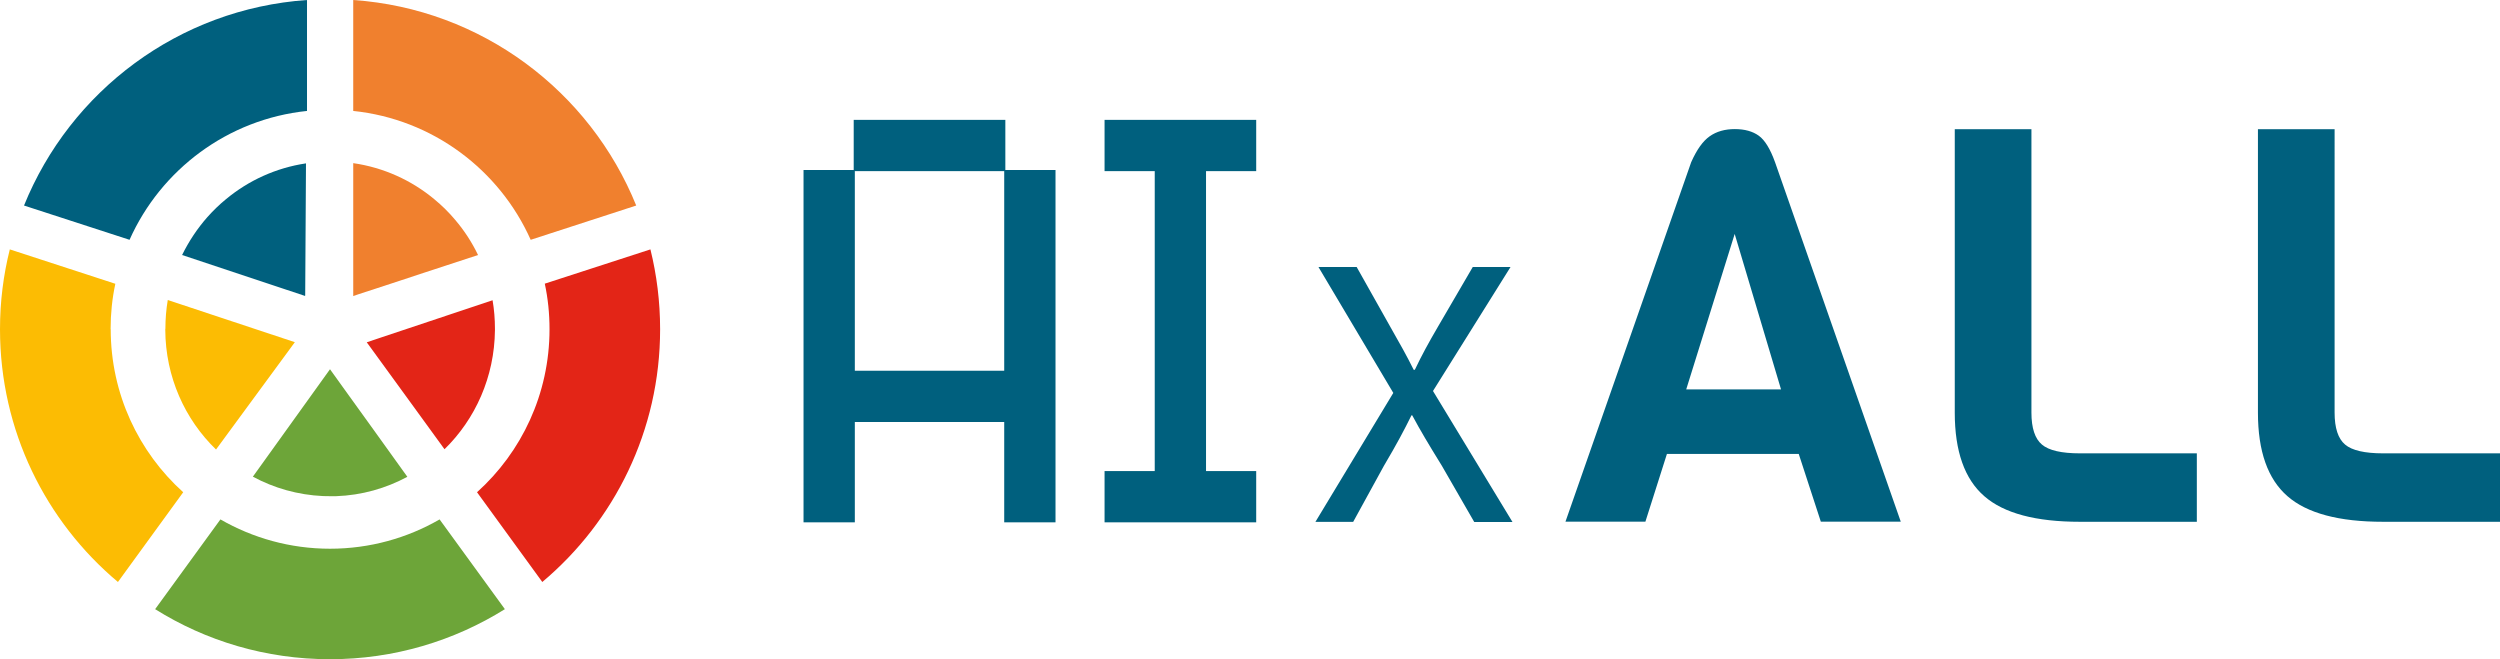
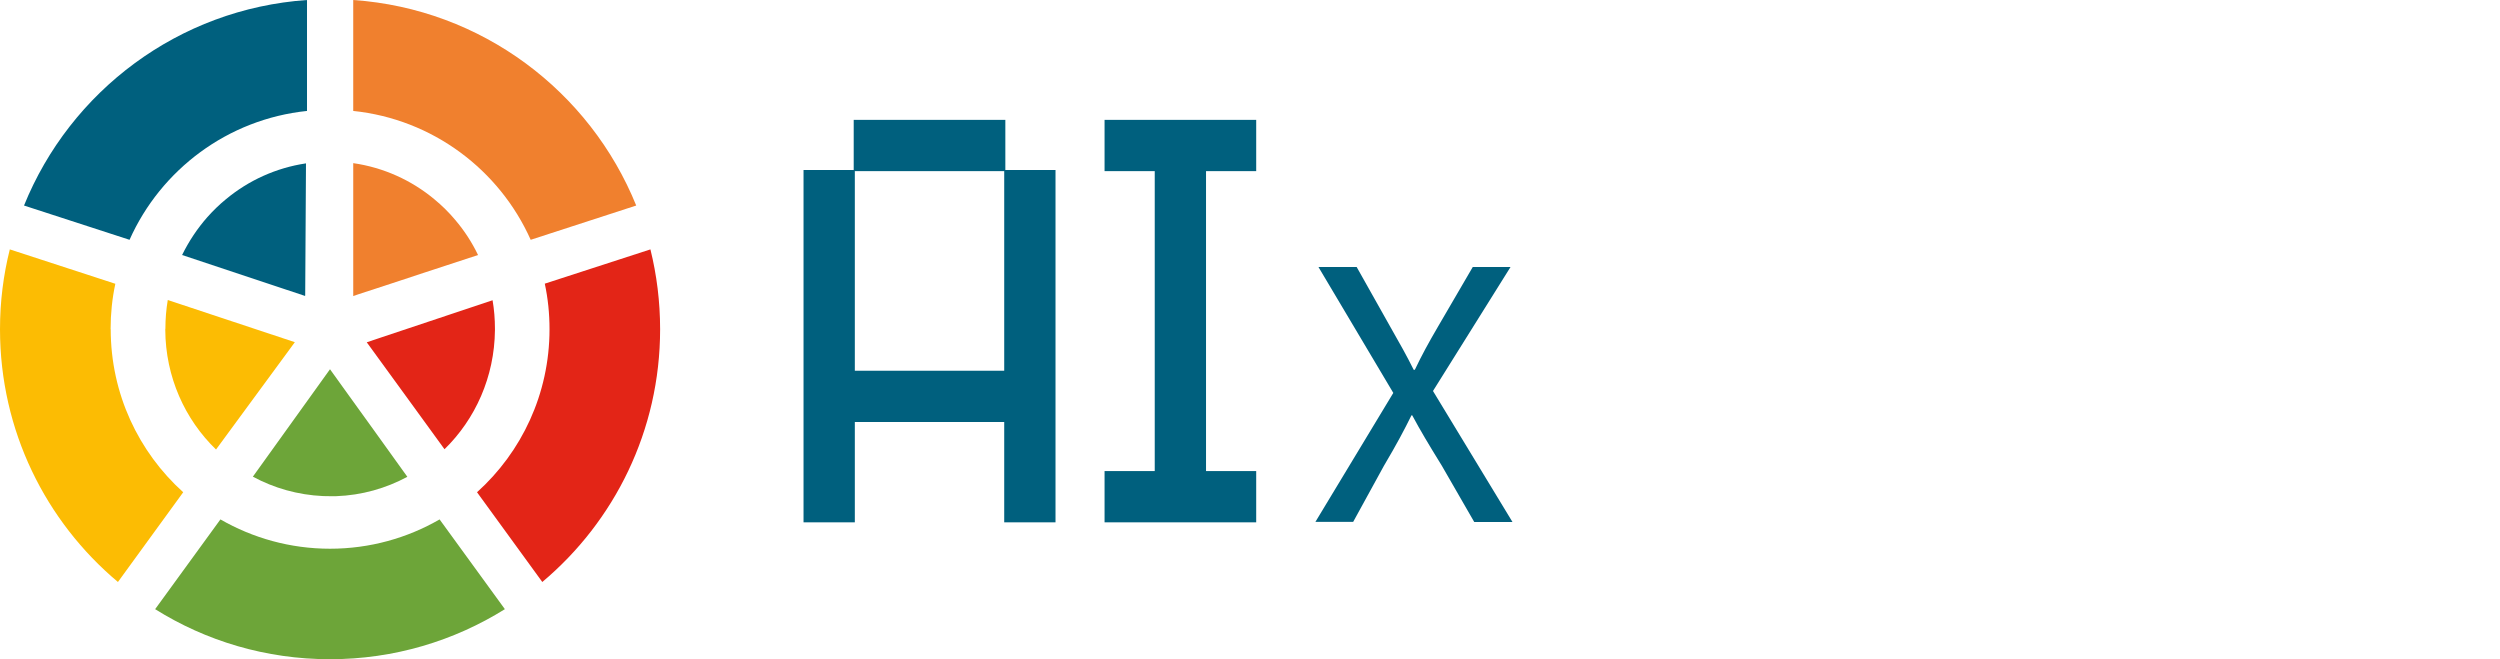
<svg xmlns="http://www.w3.org/2000/svg" id="Layer_2" data-name="Layer 2" viewBox="0 0 221.74 58.48">
  <defs>
    <style>
      .cls-1 {
        fill: #fcbc03;
      }

      .cls-2 {
        fill: #f0802e;
      }

      .cls-3 {
        fill: #6da539;
      }

      .cls-4 {
        fill: #e32517;
      }

      .cls-5 {
        fill: #00607e;
      }
    </style>
  </defs>
  <g id="Layer_1-2" data-name="Layer 1">
    <g>
-       <path class="cls-5" d="M221.74,40.21h-10.37c-1.63,0-2.76-.26-3.37-.78-.62-.52-.93-1.47-.93-2.84V11.46h-6.8v25.14c0,3.42.87,5.89,2.62,7.41,1.74,1.52,4.57,2.27,8.48,2.27h10.37v-6.06ZM194.85,40.21h-10.37c-1.63,0-2.76-.26-3.37-.78-.62-.52-.93-1.47-.93-2.84V11.46h-6.8v25.14c0,3.42.87,5.89,2.62,7.41,1.74,1.52,4.57,2.27,8.48,2.27h10.37v-6.06ZM149.56,34.54l4.3-13.79,4.11,13.79h-8.41ZM157.44,14.39c-.42-1.17-.9-1.96-1.44-2.35-.54-.39-1.25-.59-2.13-.59s-1.62.21-2.23.64c-.6.42-1.15,1.19-1.64,2.3l-11.15,31.88h7.09l1.91-6.01h11.69l1.96,6.01h7.09l-11.15-31.88Z" />
      <path class="cls-5" d="M111.42,46.33v-4.55h-4.45V15.18h4.45v-4.55h-13.45v4.55h4.45v26.6h-4.45v4.55h13.45ZM89.07,32.88h-13.25V15.18h13.25v17.7ZM75.72,15.08h-4.45v31.25h4.55v-8.9h13.25v8.9h4.55V15.08h-4.45v-4.45h-13.45v4.45Z" />
      <path class="cls-5" d="M134.14,46.28l-7.04-11.6,6.88-11h-3.35l-3.09,5.3c-.84,1.44-1.41,2.48-2.05,3.82h-.1c-.6-1.21-1.24-2.35-2.08-3.82l-2.98-5.3h-3.39l6.64,11.17-6.91,11.44h3.35l2.72-4.96c1.17-1.98,1.81-3.19,2.45-4.49h.07c.7,1.31,1.44,2.55,2.62,4.46l2.88,5h3.39Z" />
      <g>
        <path class="cls-3" d="M29.28,48.67c-3.54,0-6.86-.95-9.73-2.6l-5.79,7.96c4.5,2.82,9.82,4.44,15.51,4.44s11.01-1.63,15.51-4.44l-5.79-7.96c-2.86,1.65-6.18,2.6-9.73,2.6" />
        <path class="cls-1" d="M9.81,29.2c0-1.38.14-2.73.42-4.03L.87,22.12c-.57,2.27-.87,4.64-.87,7.08,0,9,4.06,17.05,10.46,22.42l5.79-7.96c-3.95-3.56-6.43-8.72-6.43-14.46" />
        <path class="cls-5" d="M27.23,9.84V0C15.83.79,6.23,8.1,2.13,18.23l9.36,3.04c2.77-6.21,8.7-10.7,15.74-11.43" />
        <path class="cls-2" d="M47.07,21.27l9.36-3.04C52.33,8.1,42.73.79,31.33,0v9.84c7.04.73,12.97,5.22,15.74,11.43" />
        <path class="cls-4" d="M57.69,22.12l-9.37,3.04c.28,1.3.42,2.65.42,4.04,0,5.74-2.48,10.9-6.43,14.46l5.79,7.96c6.39-5.37,10.45-13.42,10.45-22.42,0-2.44-.3-4.81-.86-7.08" />
        <path class="cls-3" d="M22.43,42.28c1.87,1.01,3.99,1.62,6.23,1.72.21,0,.41.01.62.01.18,0,.35,0,.53,0,2.28-.08,4.43-.7,6.32-1.72l-2.93-4.08-2.63-3.65-1.3-1.81-1.55,2.16-2.37,3.3-2.93,4.08Z" />
        <path class="cls-5" d="M27.07,26.21l.04-6.66.03-5.06c-2.67.4-5.1,1.52-7.1,3.18-.59.48-1.14,1.02-1.65,1.59h0c-.89,1.01-1.64,2.14-2.24,3.36l10.91,3.63v-.04Z" />
        <path class="cls-2" d="M34.73,25.14l2.94-.97,4.73-1.55c-.54-1.13-1.22-2.17-2.02-3.11-.56-.67-1.19-1.29-1.86-1.84-2.02-1.68-4.49-2.81-7.19-3.2v11.79l.46-.16,2.94-.96Z" />
        <path class="cls-4" d="M39.42,39.85c2.74-2.67,4.44-6.42,4.48-10.57v-.12c0-.86-.07-1.71-.21-2.53l-4.73,1.58-5.15,1.72-1.28.43,3.95,5.43h0s2.95,4.06,2.95,4.06Z" />
        <path class="cls-1" d="M14.66,29.17v.09c.02,4.17,1.74,7.94,4.5,10.61l2.96-4.03,3.71-5.05.32-.44-6.54-2.17-4.73-1.57c-.14.83-.21,1.68-.21,2.55" />
      </g>
    </g>
  </g>
</svg>